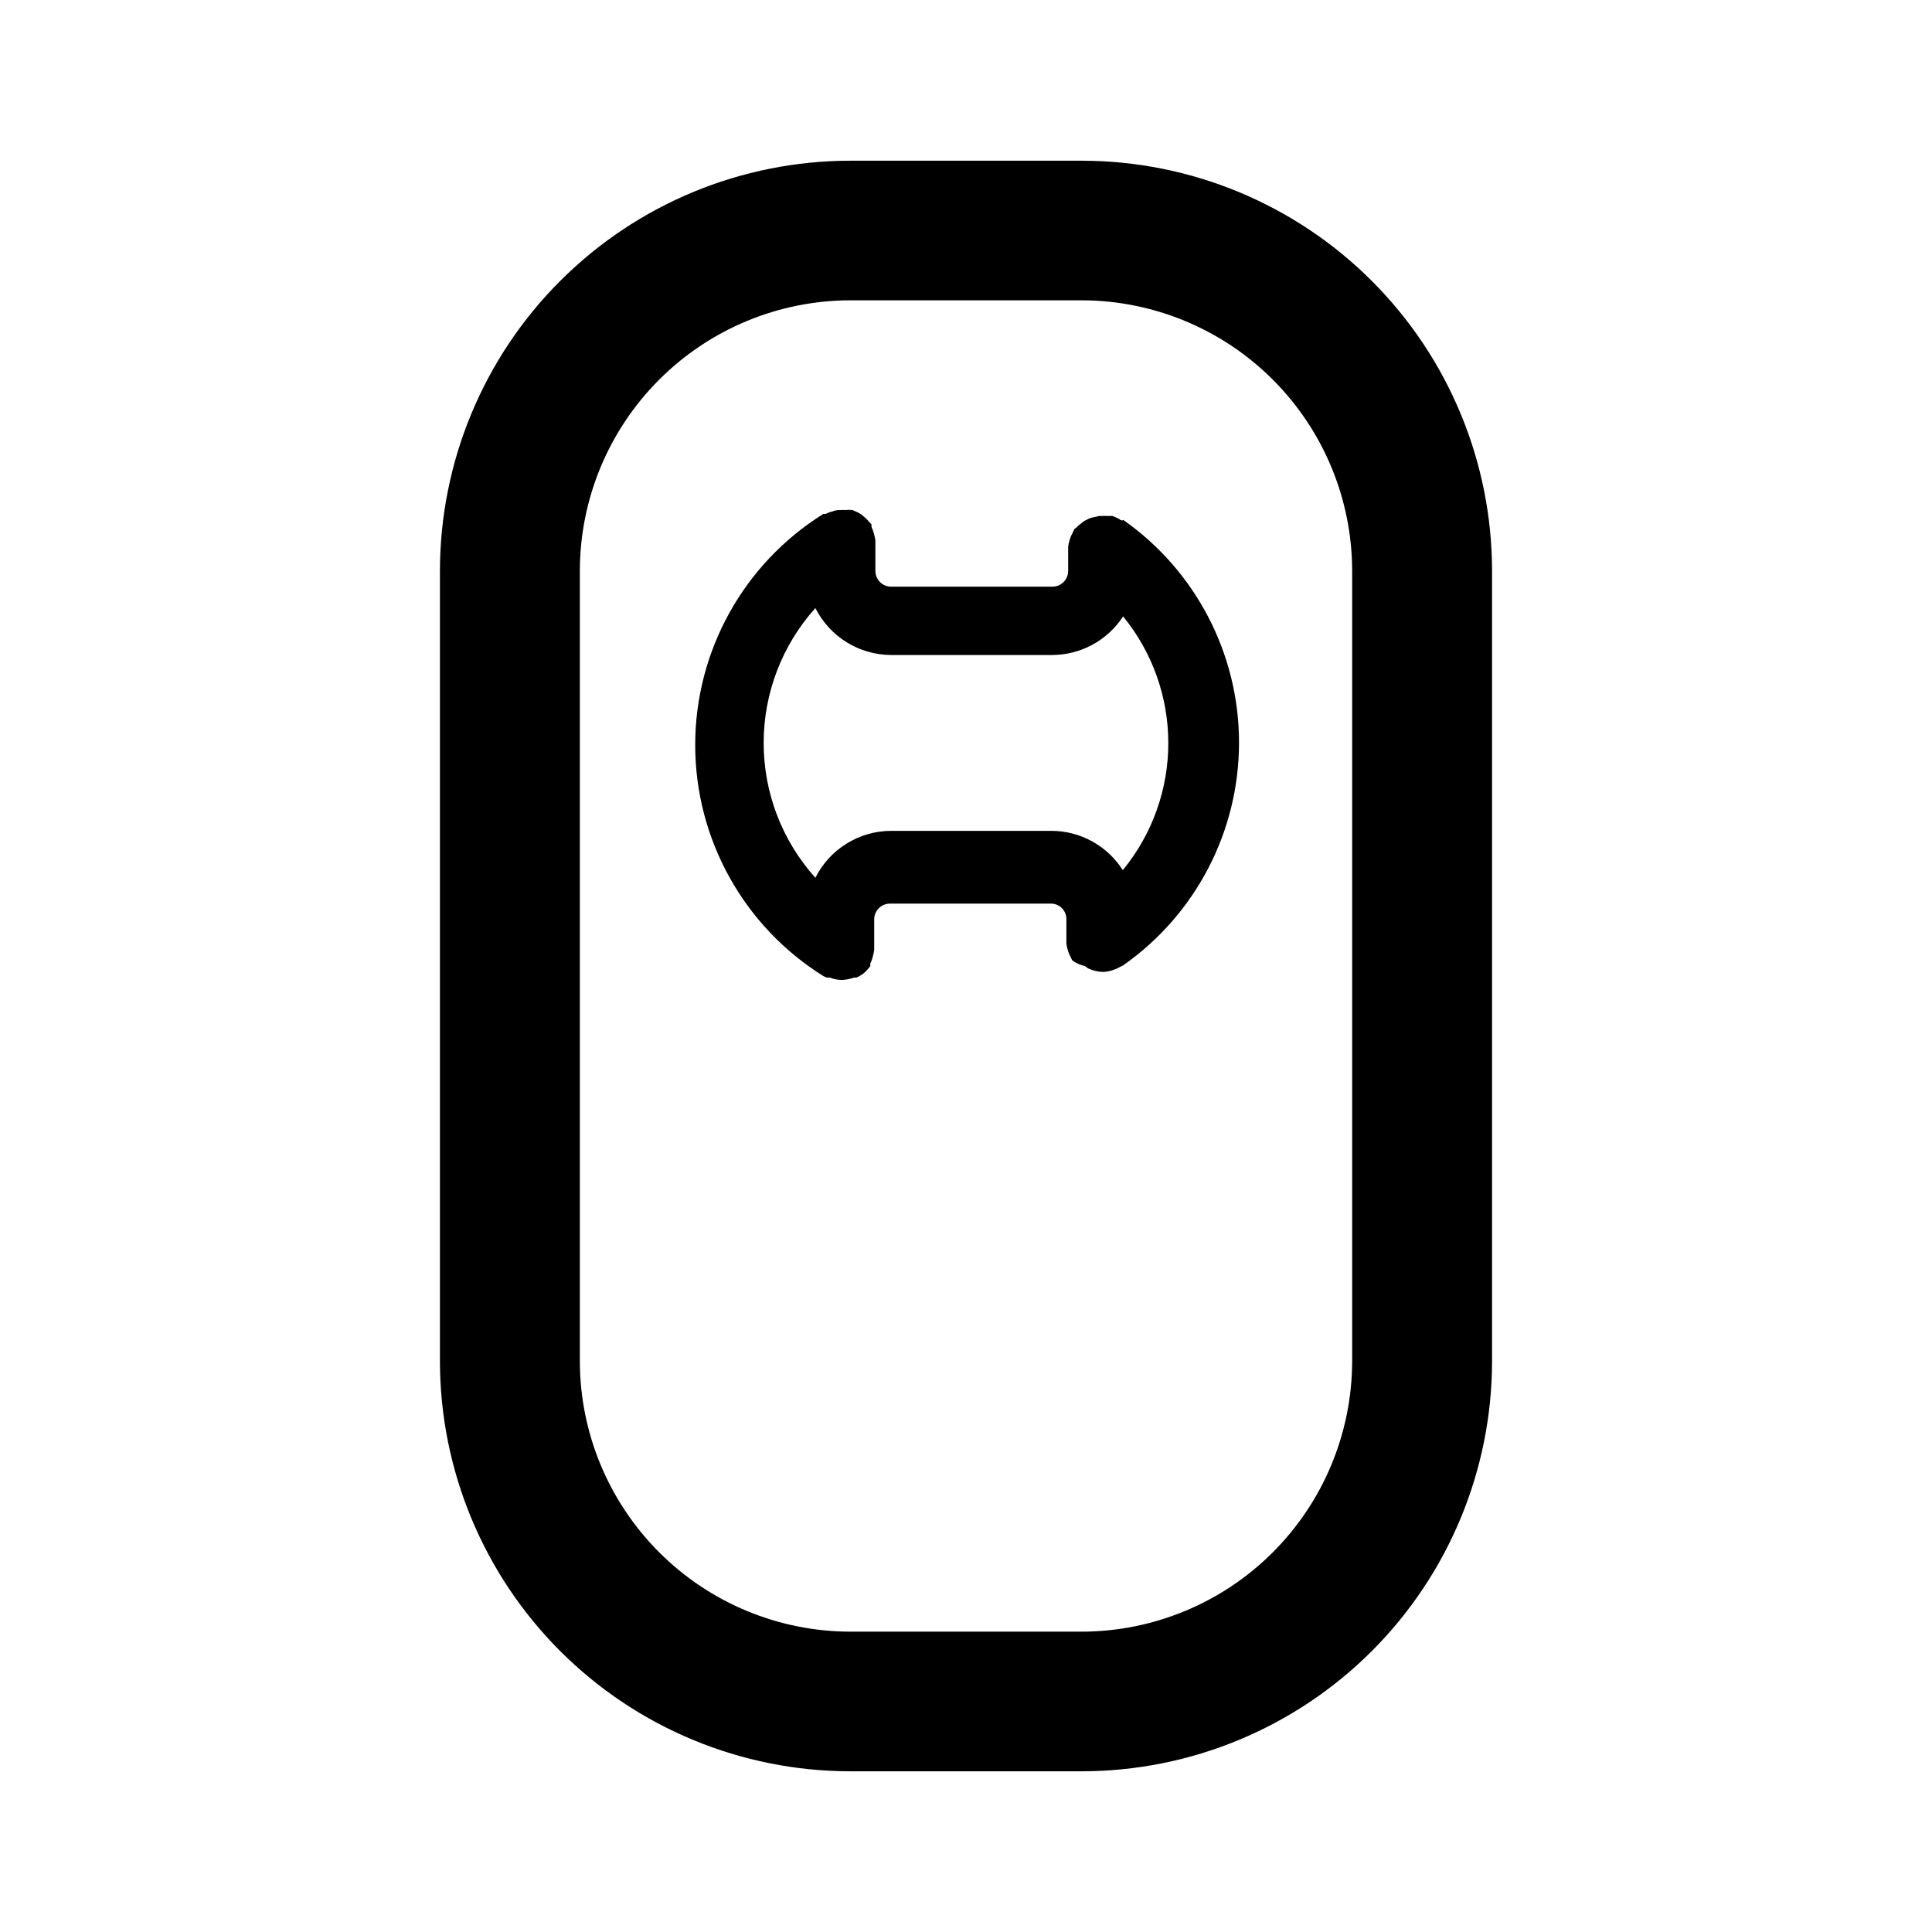
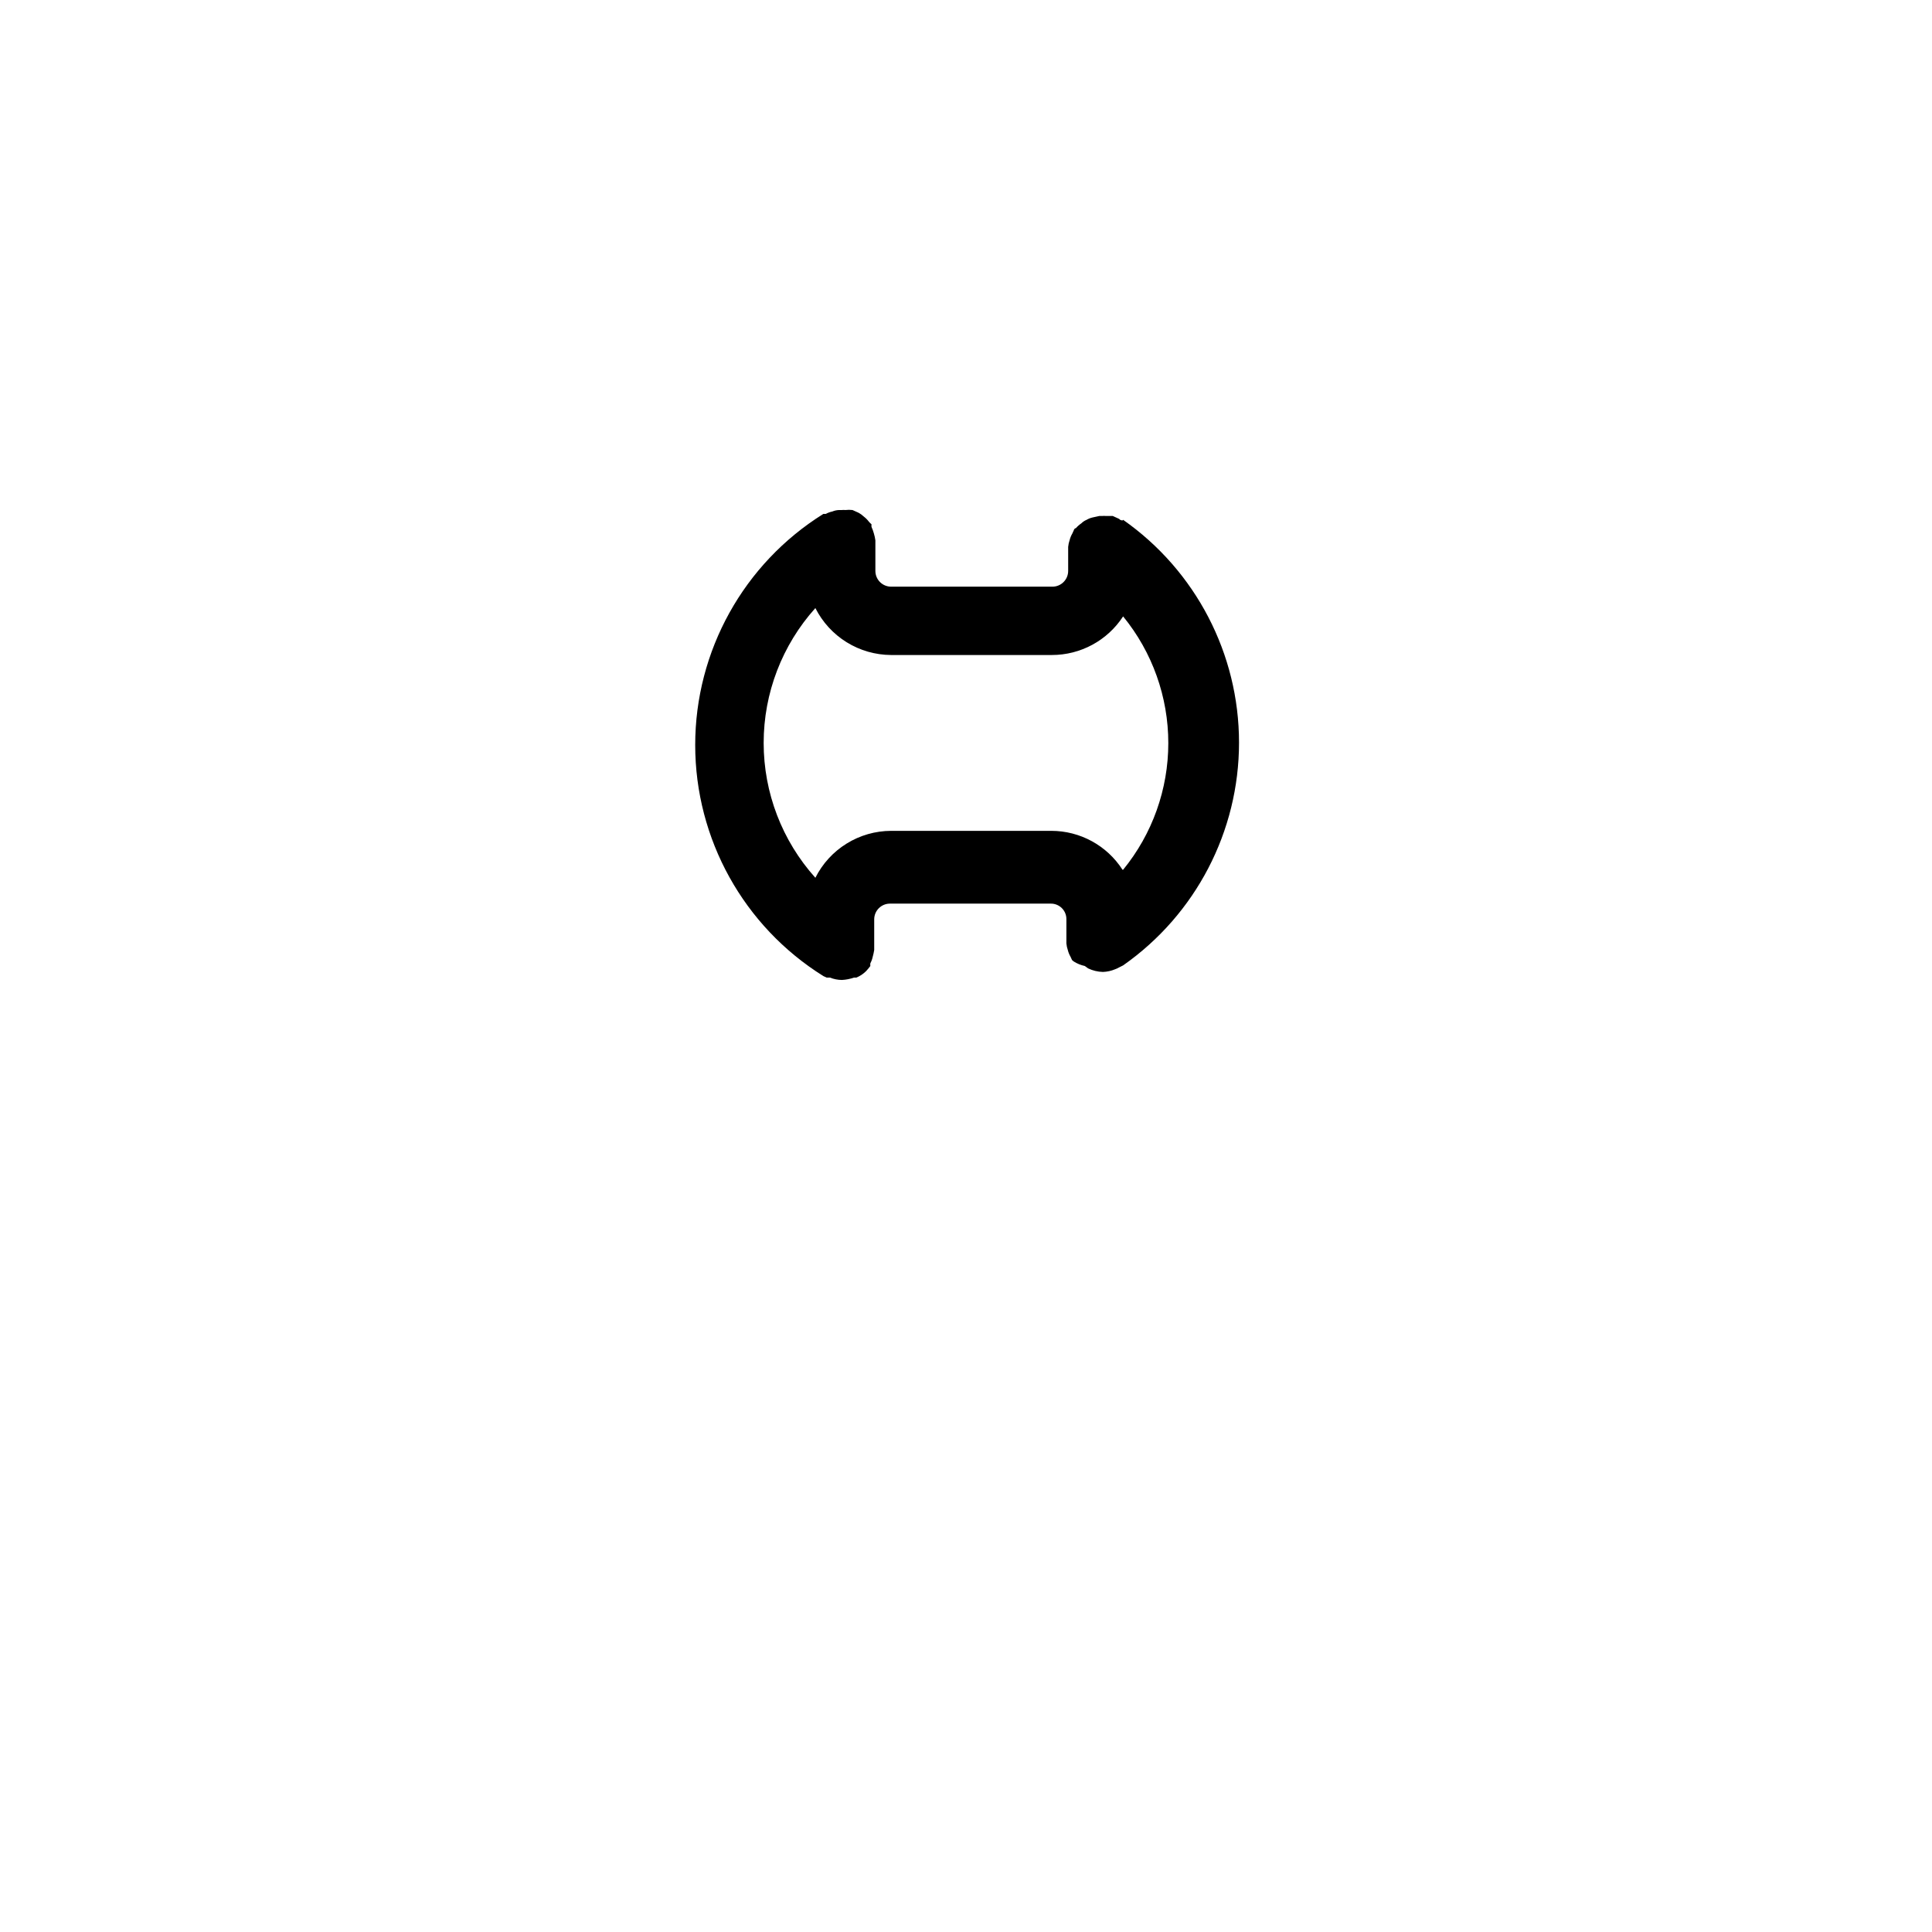
<svg xmlns="http://www.w3.org/2000/svg" fill="#000000" width="800px" height="800px" version="1.1" viewBox="144 144 512 512">
  <g>
-     <path d="m430.7 186.59h-61.402c-28.812 0.02-56.438 11.469-76.82 31.836-20.379 20.363-31.852 47.984-31.891 76.797v209.55c0.039 28.812 11.512 56.434 31.891 76.801 20.383 20.363 48.008 31.812 76.82 31.836h61.402c28.812-0.023 56.441-11.473 76.82-31.836 20.383-20.367 31.852-47.988 31.891-76.801v-209.55c-0.039-28.812-11.508-56.434-31.891-76.797-20.379-20.367-48.008-31.816-76.82-31.836zm71.637 318.18c-0.043 19-7.613 37.211-21.055 50.637-13.445 13.43-31.66 20.98-50.66 21h-61.324c-18.984-0.043-37.184-7.602-50.605-21.027-13.426-13.426-20.988-31.621-21.027-50.609v-209.55c0.039-19 7.609-37.207 21.055-50.637 13.441-13.426 31.656-20.98 50.656-21h61.402c18.973 0.062 37.148 7.633 50.559 21.055 13.406 13.426 20.957 31.609 21 50.582z" />
    <path d="m441.48 281.92s-0.629 0-0.867-0.395l-1.73-0.789h-1.812v0.004c-0.312-0.035-0.629-0.035-0.941 0h-0.789l-1.812 0.395h0.004c-0.555 0.125-1.086 0.34-1.578 0.629-0.527 0.219-1.008 0.543-1.414 0.945-0.527 0.355-1.004 0.777-1.418 1.258 0 0-0.395 0-0.551 0.551-0.117 0.297-0.246 0.586-0.395 0.867-0.316 0.539-0.555 1.125-0.707 1.73-0.203 0.586-0.336 1.195-0.395 1.812v0.945 5.434-0.004c0 2.305-1.867 4.172-4.172 4.172h-42.746c-2.305 0-4.172-1.867-4.172-4.172v-7.398-0.707-0.004c-0.086-0.613-0.215-1.219-0.395-1.809-0.16-0.594-0.371-1.172-0.629-1.734-0.031-0.234-0.031-0.473 0-0.707 0 0-0.551-0.473-0.707-0.707-0.387-0.504-0.836-0.953-1.34-1.34-0.422-0.402-0.898-0.746-1.418-1.023l-1.574-0.707c-0.625-0.078-1.262-0.078-1.887 0-0.316-0.035-0.633-0.035-0.945 0h-0.707c-0.625 0.016-1.238 0.152-1.812 0.391-0.605 0.129-1.188 0.34-1.73 0.633h-0.629-0.004c-21.133 13.184-33.973 36.332-33.973 61.242 0 24.91 12.84 48.059 33.973 61.246l0.867 0.395h0.867c1 0.402 2.07 0.617 3.148 0.629 1.102-0.051 2.188-0.262 3.227-0.629h0.629c0.973-0.398 1.859-0.988 2.598-1.734 0.391-0.426 0.762-0.871 1.105-1.336-0.035-0.238-0.035-0.477 0-0.711 0.289-0.543 0.5-1.125 0.629-1.73 0.168-0.594 0.301-1.199 0.395-1.812v-0.707-7.398c0-2.305 1.867-4.172 4.172-4.172h42.586c1.113-0.023 2.188 0.41 2.973 1.195 0.789 0.789 1.223 1.863 1.199 2.977v5.434 0.945-0.004c0.059 0.617 0.191 1.227 0.395 1.812 0.152 0.605 0.391 1.188 0.707 1.73l0.395 0.867 0.473 0.395v-0.004c0.895 0.559 1.879 0.961 2.914 1.184l0.867 0.629h-0.004c1.23 0.59 2.574 0.91 3.938 0.945 1.109-0.039 2.203-0.281 3.227-0.711 0.355-0.125 0.699-0.281 1.023-0.473l1.102-0.551c19.25-13.496 30.711-35.531 30.711-59.039 0-23.508-11.461-45.543-30.711-59.039zm0 92.574c-4.129-6.43-11.25-10.316-18.895-10.312h-42.43c-4.168 0.012-8.254 1.18-11.797 3.379-3.547 2.195-6.41 5.332-8.277 9.059-8.82-9.812-13.703-22.543-13.703-35.738 0-13.195 4.883-25.926 13.703-35.738 1.875 3.723 4.742 6.856 8.285 9.051 3.543 2.195 7.621 3.367 11.789 3.387h42.59c7.621 0.008 14.734-3.844 18.891-10.234 7.746 9.477 11.977 21.336 11.977 33.574s-4.231 24.098-11.977 33.574z" />
  </g>
</svg>